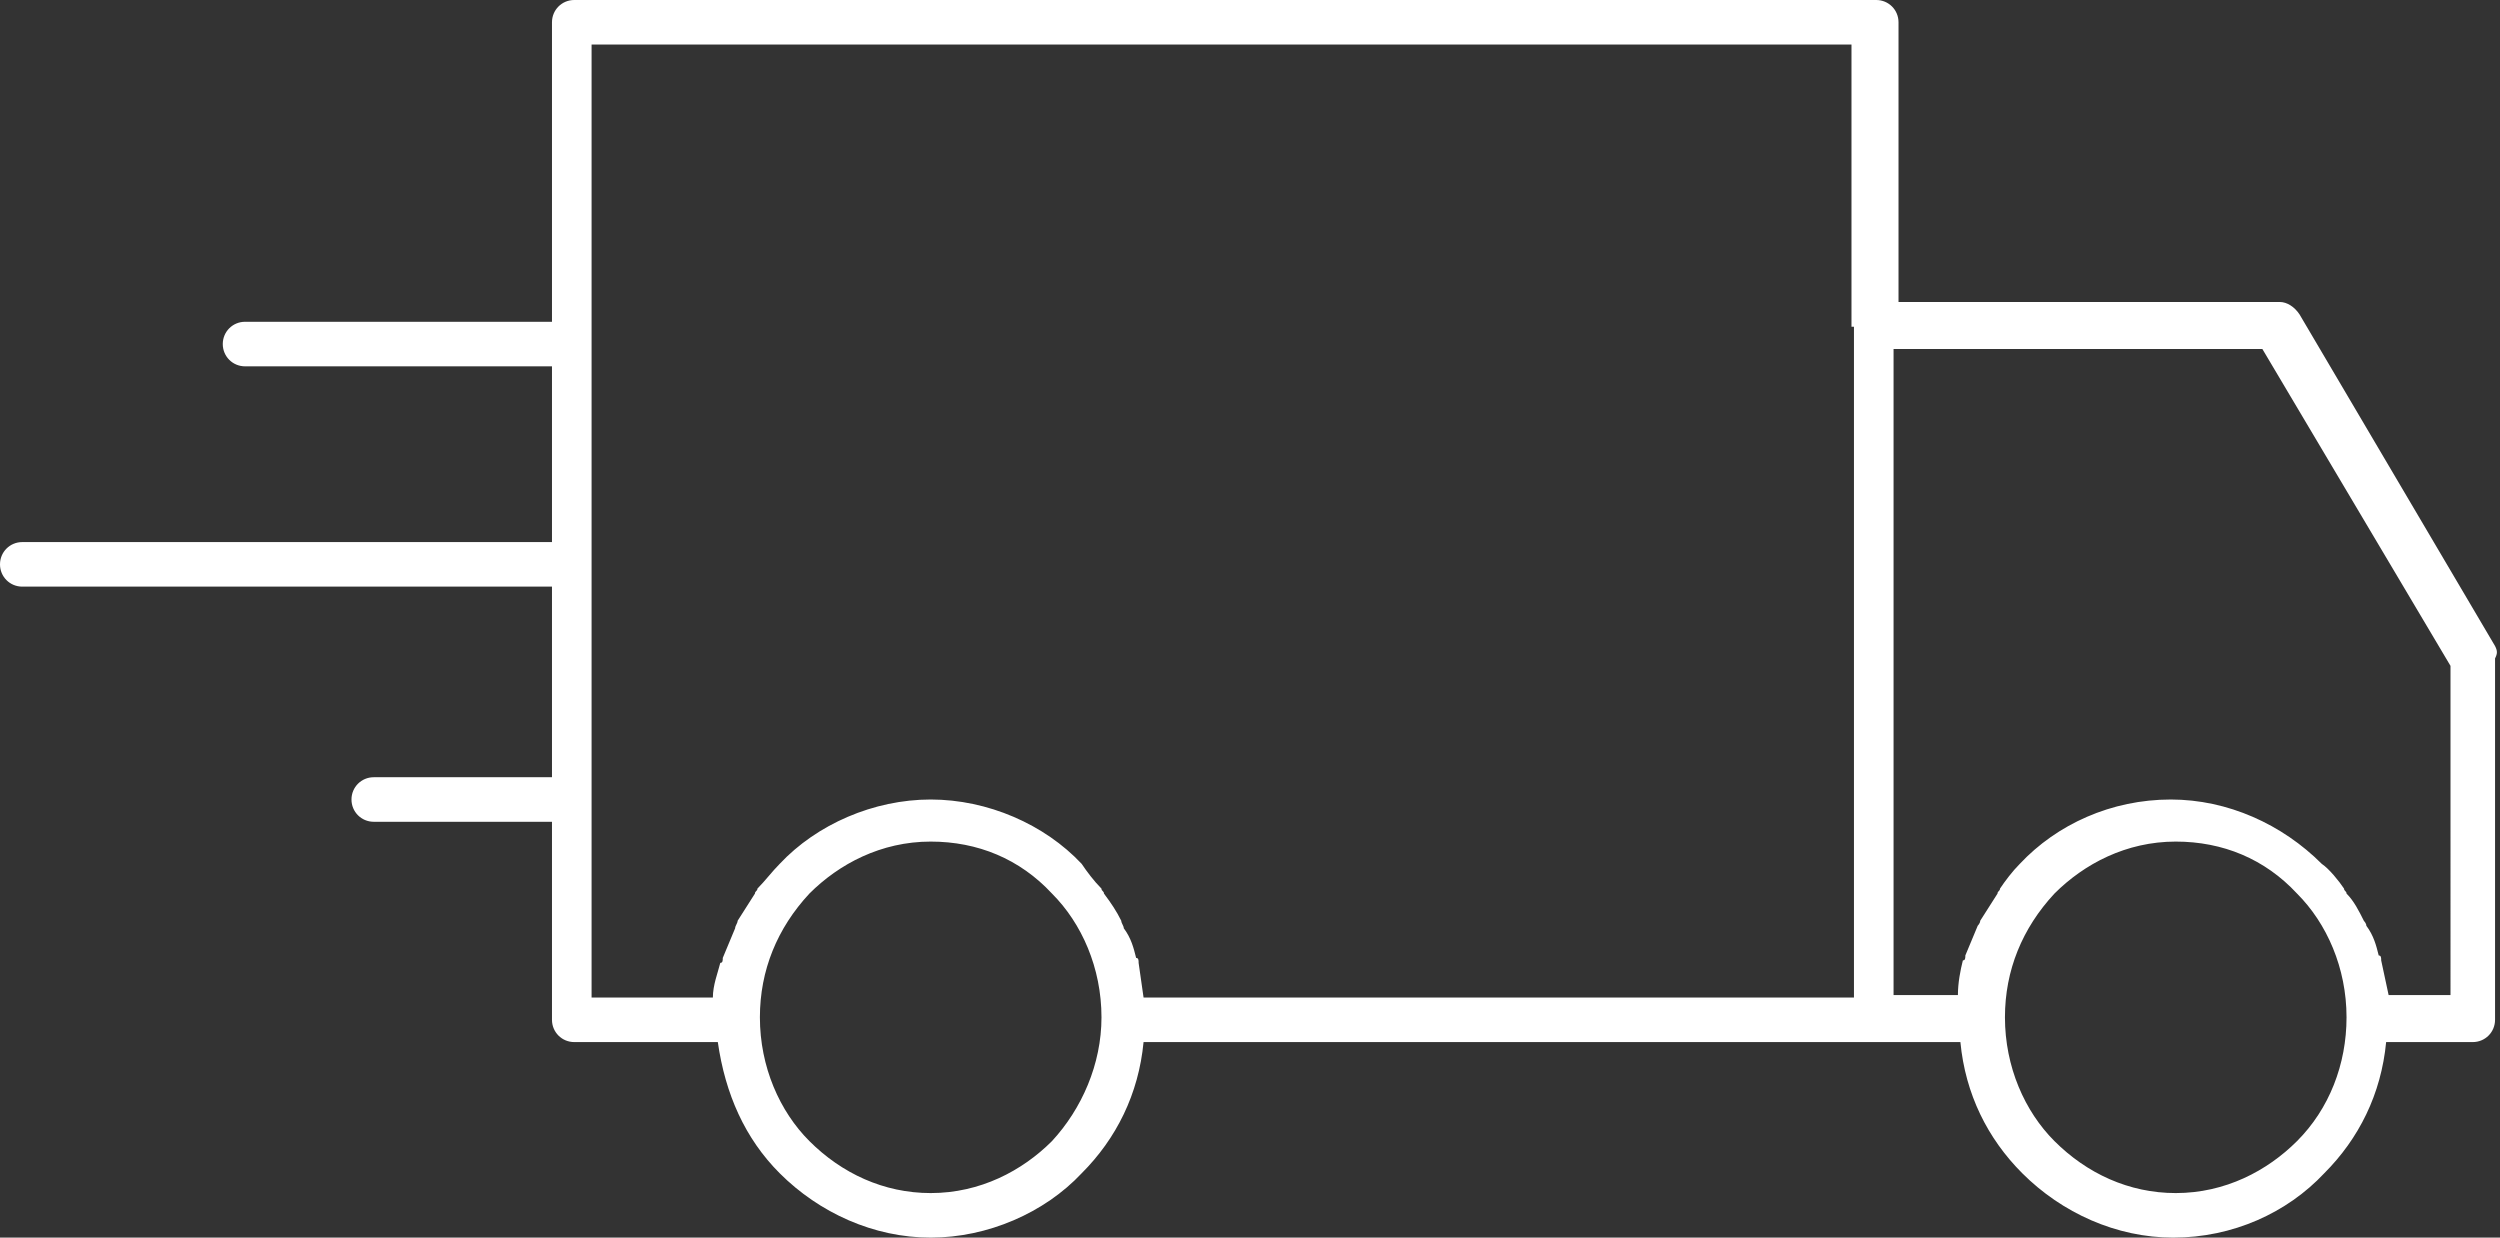
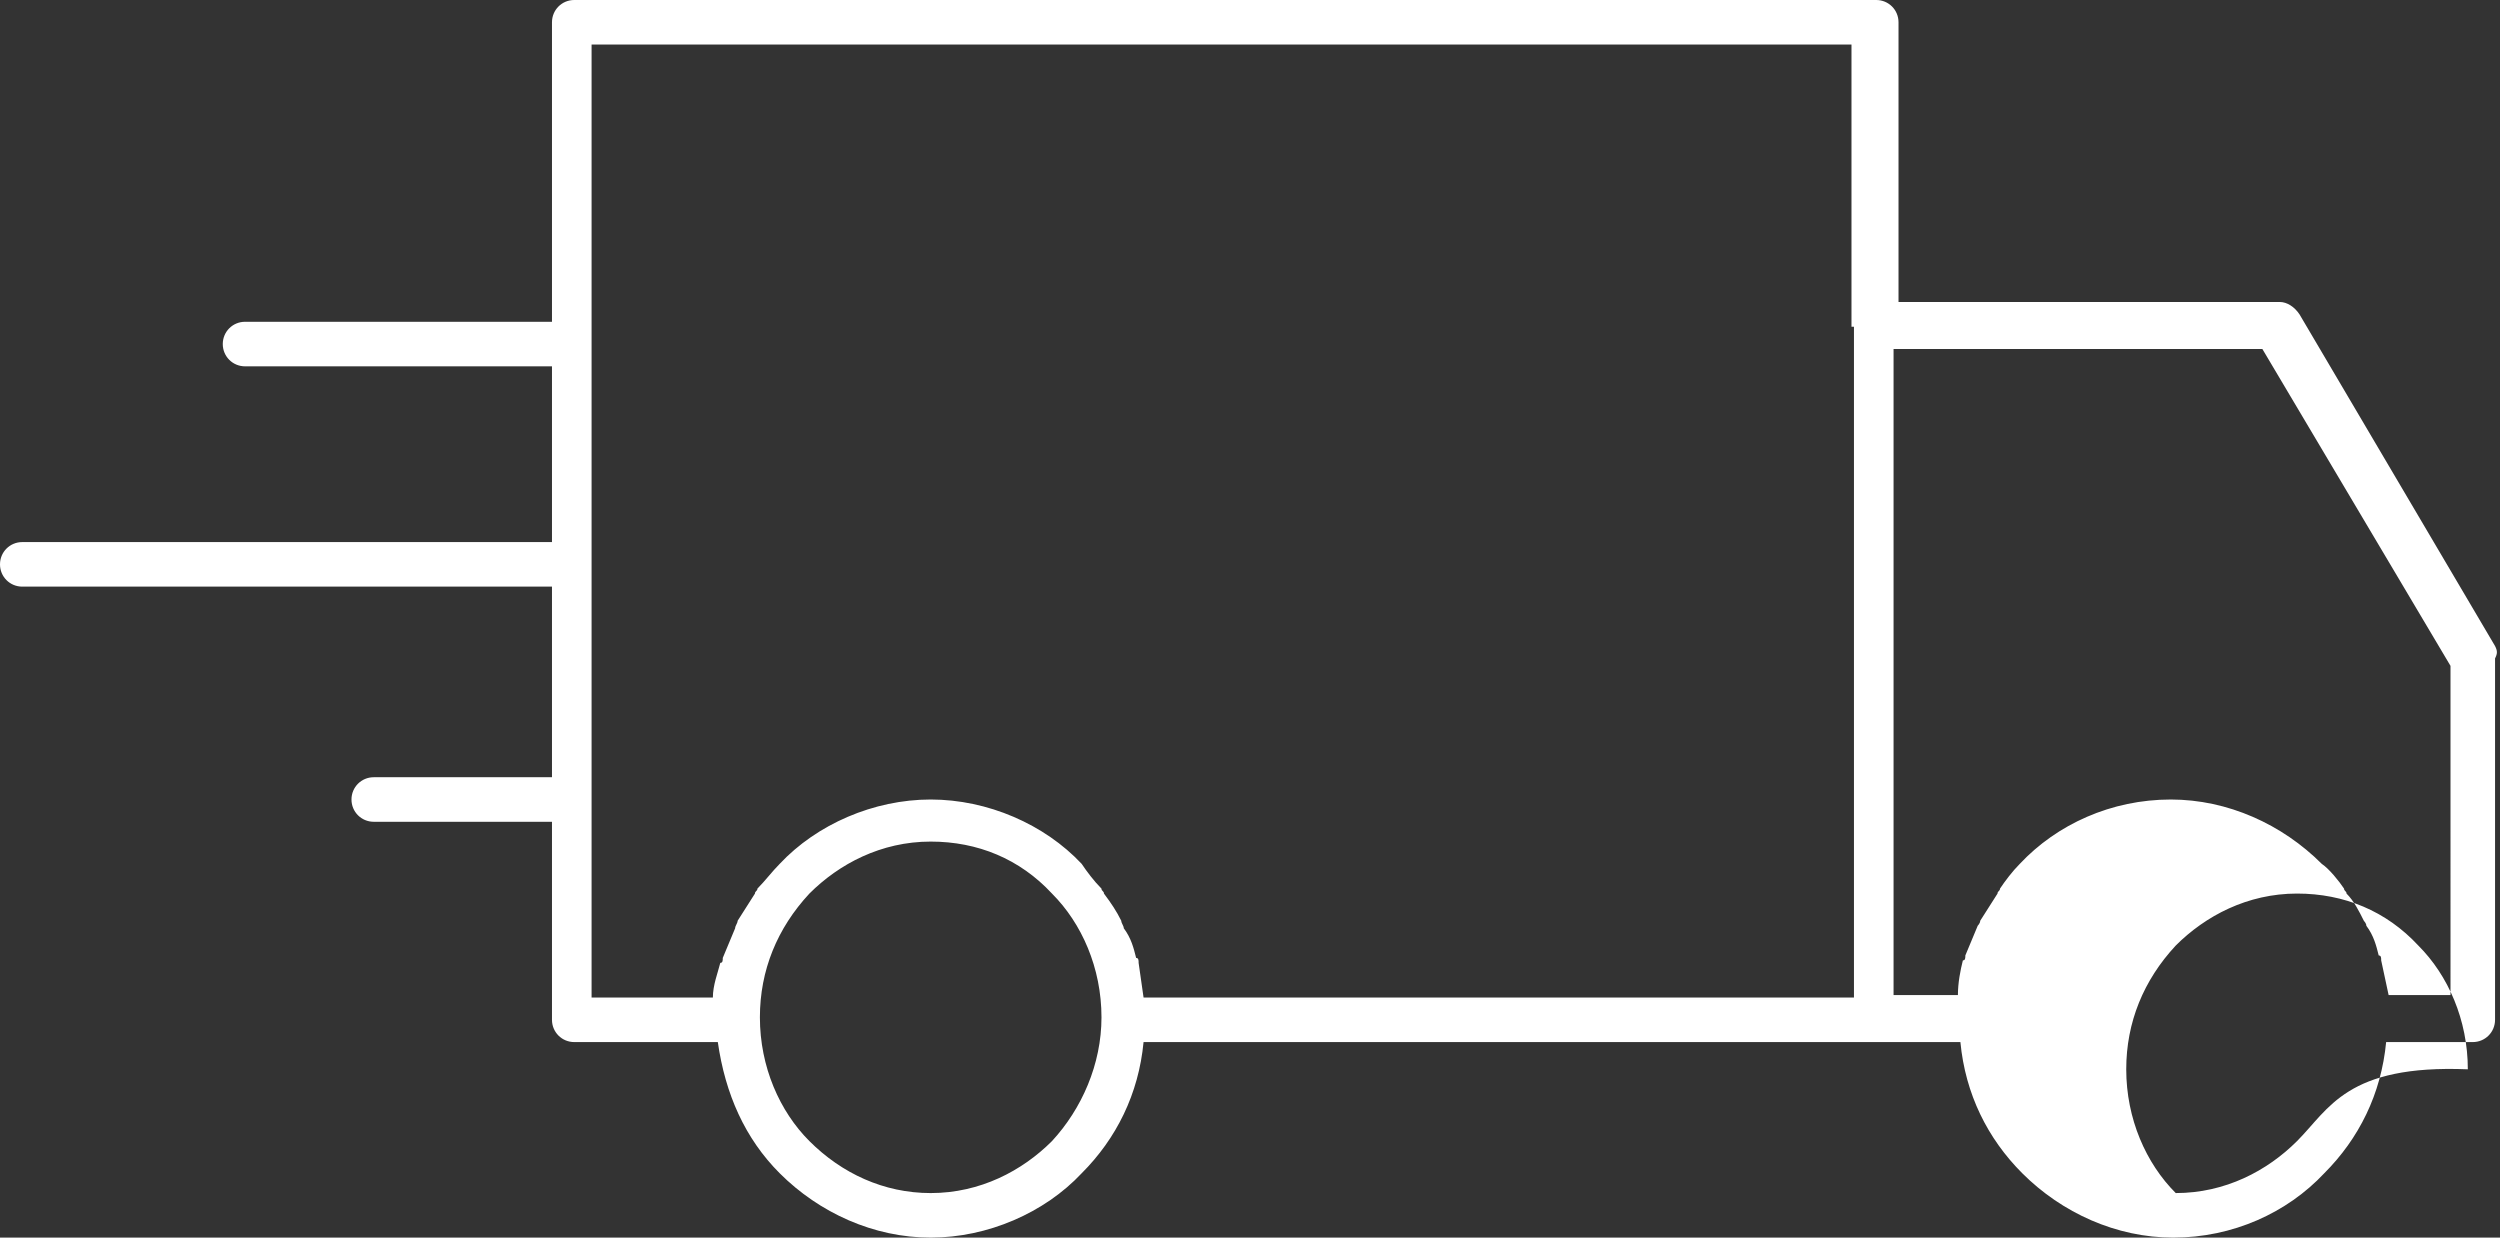
<svg xmlns="http://www.w3.org/2000/svg" version="1.1" id="Layer_1" x="0px" y="0px" width="101px" height="50px" viewBox="0 0 101 50" style="enable-background:new 0 0 101 50;" xml:space="preserve">
  <rect x="0" y="0" width="101" height="50" fill="#333333" stroke="none" />
  <style type="text/css">
	.st0{fill-rule:evenodd;clip-rule:evenodd;fill:#FFFFFF;}
</style>
-   <path class="st0" d="M99.1,40.2h-2.6l-0.3-1.4c0-0.1,0-0.2-0.1-0.2c-0.1-0.4-0.2-0.8-0.5-1.2c0-0.1-0.1-0.2-0.1-0.2  c-0.2-0.4-0.4-0.8-0.7-1.1c0-0.1-0.1-0.1-0.1-0.2c-0.2-0.3-0.6-0.8-0.9-1c-1.6-1.6-3.8-2.6-6.1-2.6c-2.4,0-4.6,1-6.1,2.6  c-0.3,0.3-0.6,0.7-0.8,1c0,0.1-0.1,0.1-0.1,0.2c-0.2,0.3-0.5,0.8-0.7,1.1c0,0.1-0.1,0.2-0.1,0.2l-0.5,1.2c0,0.1,0,0.2-0.1,0.2  c-0.1,0.4-0.2,0.9-0.2,1.4h-2.6V14.1h14.9l7.6,12.8V40.2z M92.8,46.1c-1.2,1.2-2.9,2.1-4.9,2.1c-1.9,0-3.6-0.8-4.9-2.1  c-1.2-1.2-2-3-2-5c0-1.9,0.7-3.6,2-5c1.2-1.2,2.9-2.1,4.9-2.1c1.9,0,3.6,0.7,4.9,2.1c1.2,1.2,2,3,2,5C94.8,43,94.1,44.8,92.8,46.1z   M74.9,13.2v27.1H46.2L46,38.9c0-0.1,0-0.2-0.1-0.2c-0.1-0.4-0.2-0.8-0.5-1.2c0-0.1-0.1-0.2-0.1-0.3c-0.2-0.4-0.4-0.7-0.7-1.1  c0-0.1-0.1-0.1-0.1-0.2c-0.3-0.3-0.6-0.7-0.8-1c-1.5-1.6-3.8-2.6-6.1-2.6s-4.6,1-6.1,2.6c-0.3,0.3-0.6,0.7-0.9,1  c0,0.1-0.1,0.1-0.1,0.2c-0.2,0.3-0.5,0.8-0.7,1.1c0,0.1-0.1,0.2-0.1,0.3l-0.5,1.2c0,0.1,0,0.2-0.1,0.2c-0.1,0.4-0.3,0.9-0.3,1.4  h-4.9V1.8h50.9V13.2z M42.5,46.1c-1.2,1.2-2.9,2.1-4.9,2.1c-1.9,0-3.6-0.8-4.9-2.1c-1.2-1.2-2-3-2-5c0-1.9,0.7-3.6,2-5  c1.2-1.2,2.9-2.1,4.9-2.1c1.9,0,3.6,0.7,4.9,2.1c1.2,1.2,2,3,2,5C44.5,43,43.7,44.8,42.5,46.1z M100.8,26.1l-7.9-13.4  c-0.2-0.3-0.5-0.5-0.8-0.5H76.7V0.9c0-0.5-0.4-0.9-0.9-0.9H23.2c-0.5,0-0.9,0.4-0.9,0.9V13H9.9C9.4,13,9,13.4,9,13.9  s0.4,0.9,0.9,0.9h12.4v7.1H0.9c-0.5,0-0.9,0.4-0.9,0.9c0,0.5,0.4,0.9,0.9,0.9h21.4v7.7h-7.2c-0.5,0-0.9,0.4-0.9,0.9  c0,0.5,0.4,0.9,0.9,0.9h7.2v8c0,0.5,0.4,0.9,0.9,0.9H29c0.3,2.1,1.1,3.9,2.5,5.3c1.6,1.6,3.8,2.6,6.1,2.6s4.6-1,6.1-2.6  c1.4-1.4,2.3-3.2,2.5-5.3h33c0.2,2.1,1.1,3.9,2.5,5.3c1.6,1.6,3.8,2.6,6.1,2.6c2.4,0,4.6-1,6.1-2.6c1.4-1.4,2.3-3.2,2.5-5.3h3.5  c0.5,0,0.9-0.4,0.9-0.9V26.6C100.9,26.4,100.9,26.3,100.8,26.1z" />
+   <path class="st0" d="M99.1,40.2h-2.6l-0.3-1.4c0-0.1,0-0.2-0.1-0.2c-0.1-0.4-0.2-0.8-0.5-1.2c0-0.1-0.1-0.2-0.1-0.2  c-0.2-0.4-0.4-0.8-0.7-1.1c0-0.1-0.1-0.1-0.1-0.2c-0.2-0.3-0.6-0.8-0.9-1c-1.6-1.6-3.8-2.6-6.1-2.6c-2.4,0-4.6,1-6.1,2.6  c-0.3,0.3-0.6,0.7-0.8,1c0,0.1-0.1,0.1-0.1,0.2c-0.2,0.3-0.5,0.8-0.7,1.1c0,0.1-0.1,0.2-0.1,0.2l-0.5,1.2c0,0.1,0,0.2-0.1,0.2  c-0.1,0.4-0.2,0.9-0.2,1.4h-2.6V14.1h14.9l7.6,12.8V40.2z M92.8,46.1c-1.2,1.2-2.9,2.1-4.9,2.1c-1.2-1.2-2-3-2-5c0-1.9,0.7-3.6,2-5c1.2-1.2,2.9-2.1,4.9-2.1c1.9,0,3.6,0.7,4.9,2.1c1.2,1.2,2,3,2,5C94.8,43,94.1,44.8,92.8,46.1z   M74.9,13.2v27.1H46.2L46,38.9c0-0.1,0-0.2-0.1-0.2c-0.1-0.4-0.2-0.8-0.5-1.2c0-0.1-0.1-0.2-0.1-0.3c-0.2-0.4-0.4-0.7-0.7-1.1  c0-0.1-0.1-0.1-0.1-0.2c-0.3-0.3-0.6-0.7-0.8-1c-1.5-1.6-3.8-2.6-6.1-2.6s-4.6,1-6.1,2.6c-0.3,0.3-0.6,0.7-0.9,1  c0,0.1-0.1,0.1-0.1,0.2c-0.2,0.3-0.5,0.8-0.7,1.1c0,0.1-0.1,0.2-0.1,0.3l-0.5,1.2c0,0.1,0,0.2-0.1,0.2c-0.1,0.4-0.3,0.9-0.3,1.4  h-4.9V1.8h50.9V13.2z M42.5,46.1c-1.2,1.2-2.9,2.1-4.9,2.1c-1.9,0-3.6-0.8-4.9-2.1c-1.2-1.2-2-3-2-5c0-1.9,0.7-3.6,2-5  c1.2-1.2,2.9-2.1,4.9-2.1c1.9,0,3.6,0.7,4.9,2.1c1.2,1.2,2,3,2,5C44.5,43,43.7,44.8,42.5,46.1z M100.8,26.1l-7.9-13.4  c-0.2-0.3-0.5-0.5-0.8-0.5H76.7V0.9c0-0.5-0.4-0.9-0.9-0.9H23.2c-0.5,0-0.9,0.4-0.9,0.9V13H9.9C9.4,13,9,13.4,9,13.9  s0.4,0.9,0.9,0.9h12.4v7.1H0.9c-0.5,0-0.9,0.4-0.9,0.9c0,0.5,0.4,0.9,0.9,0.9h21.4v7.7h-7.2c-0.5,0-0.9,0.4-0.9,0.9  c0,0.5,0.4,0.9,0.9,0.9h7.2v8c0,0.5,0.4,0.9,0.9,0.9H29c0.3,2.1,1.1,3.9,2.5,5.3c1.6,1.6,3.8,2.6,6.1,2.6s4.6-1,6.1-2.6  c1.4-1.4,2.3-3.2,2.5-5.3h33c0.2,2.1,1.1,3.9,2.5,5.3c1.6,1.6,3.8,2.6,6.1,2.6c2.4,0,4.6-1,6.1-2.6c1.4-1.4,2.3-3.2,2.5-5.3h3.5  c0.5,0,0.9-0.4,0.9-0.9V26.6C100.9,26.4,100.9,26.3,100.8,26.1z" />
</svg>